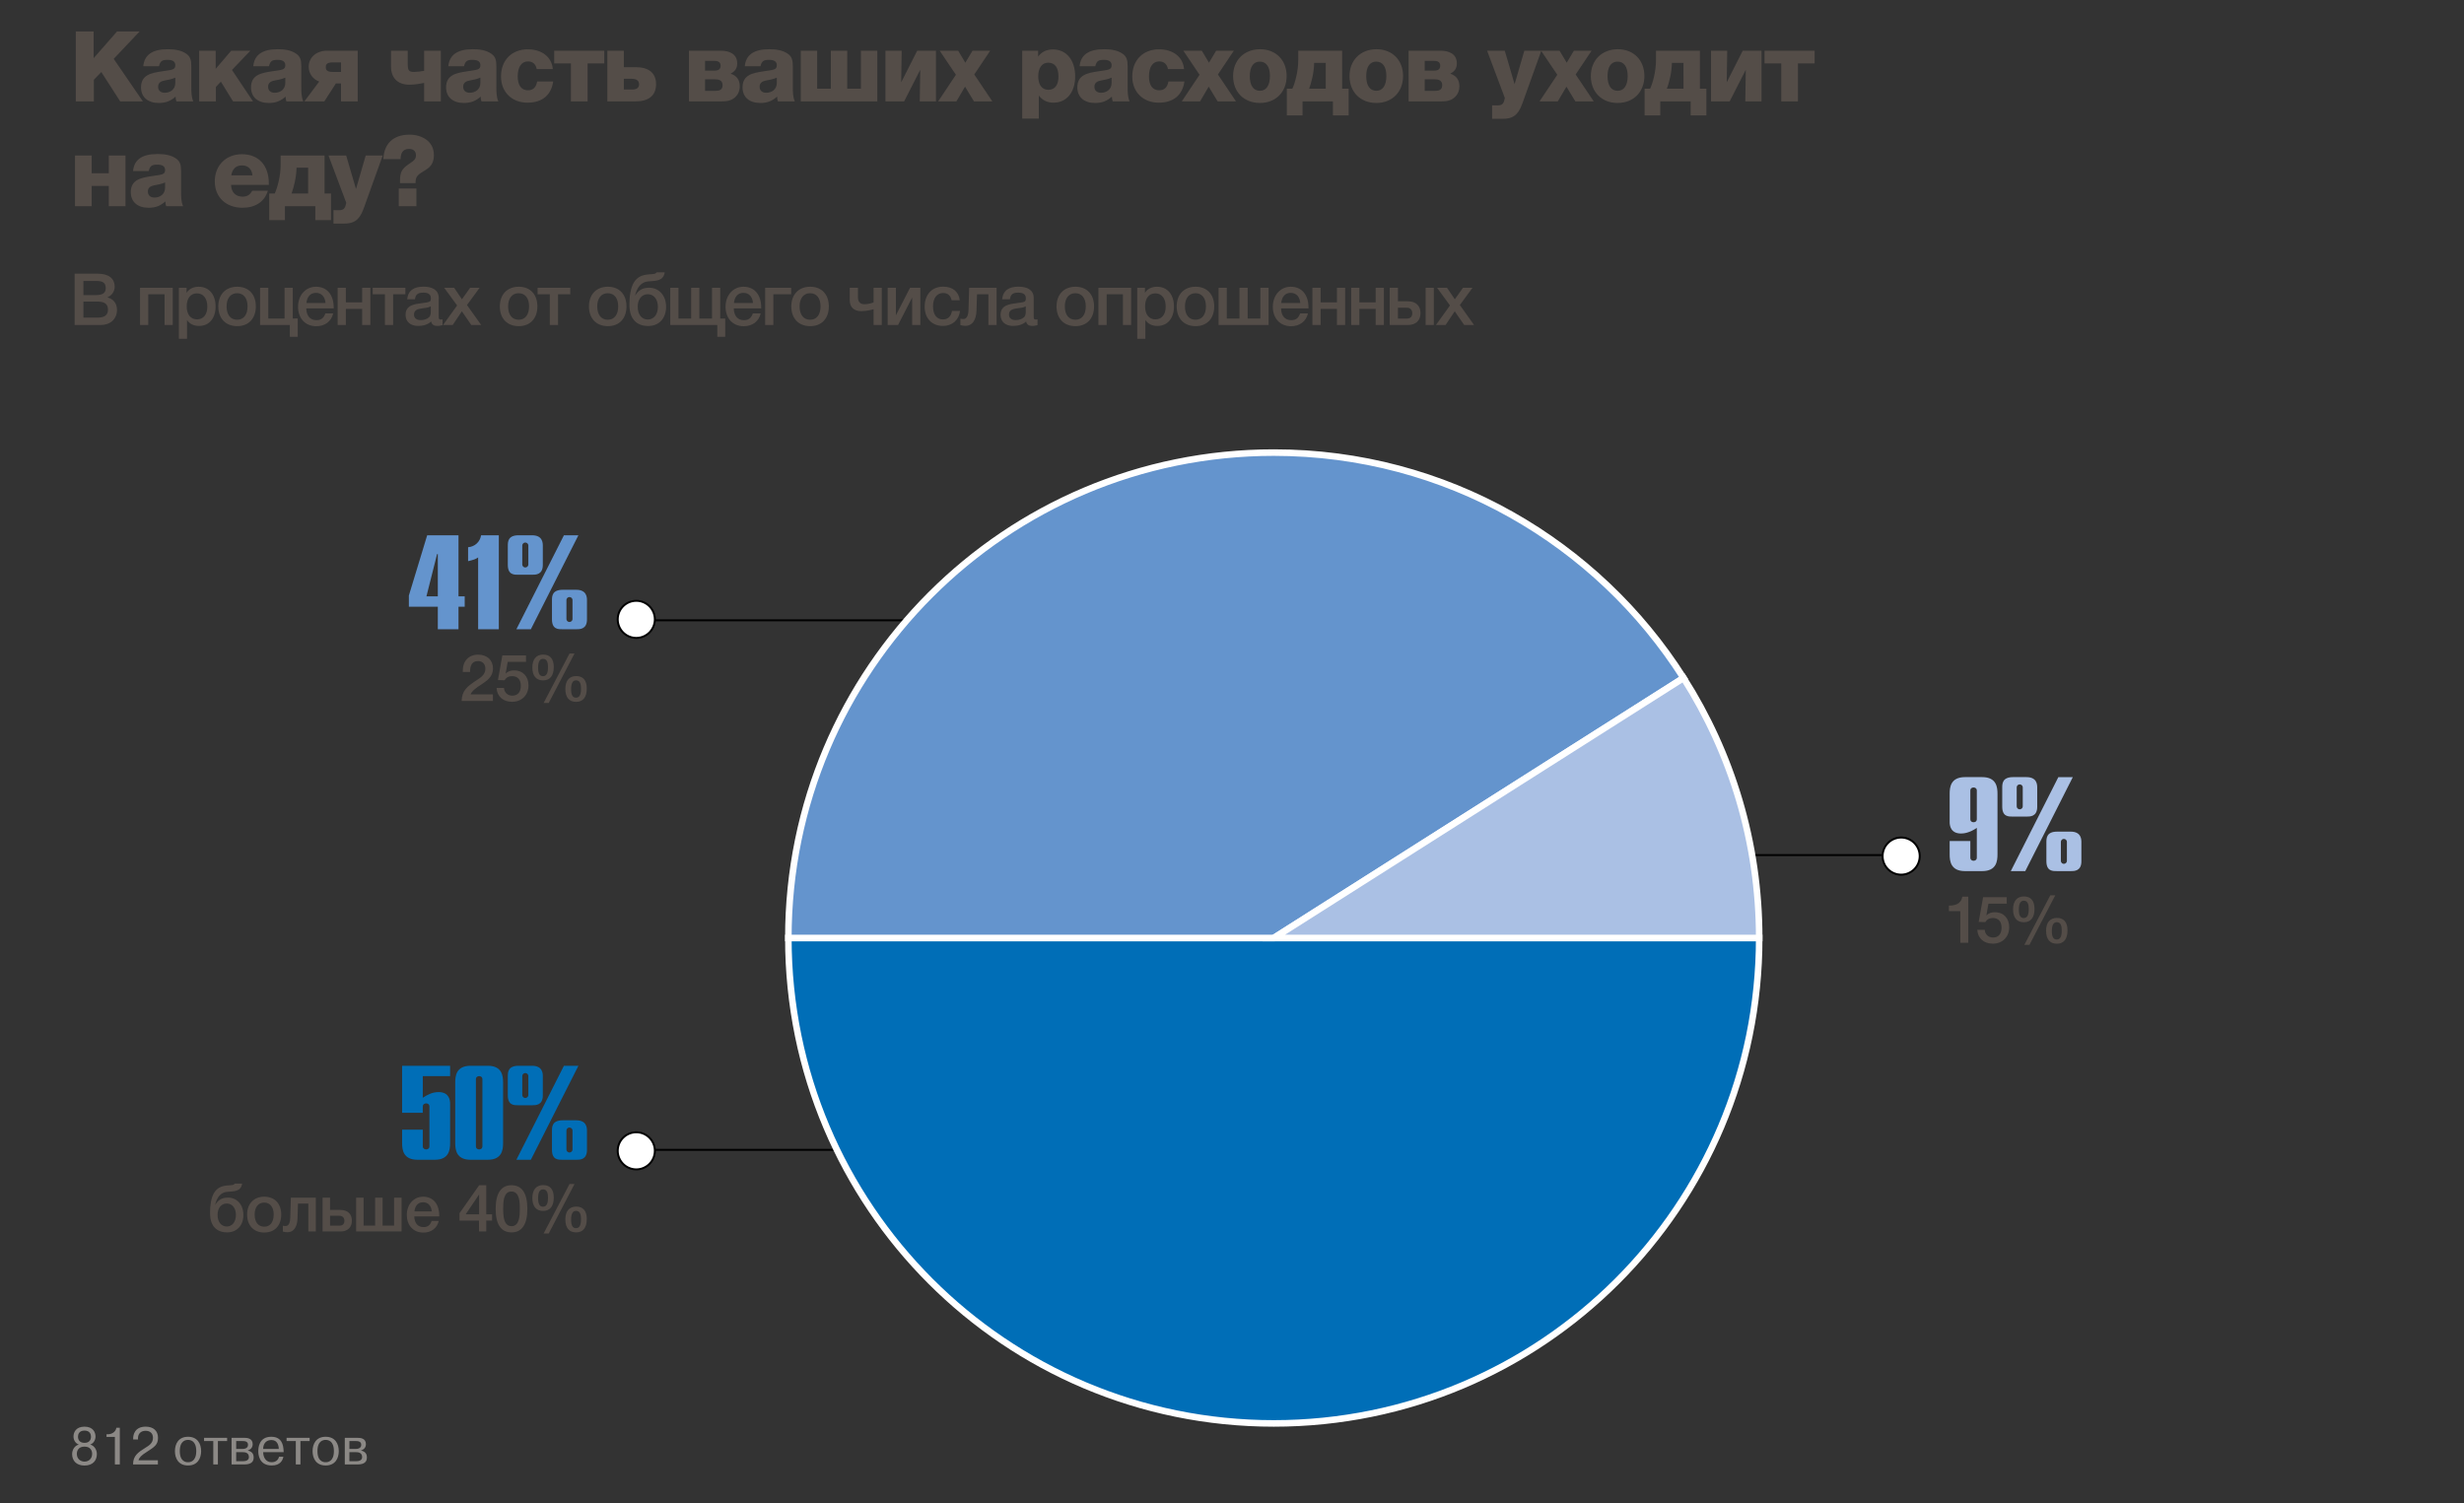
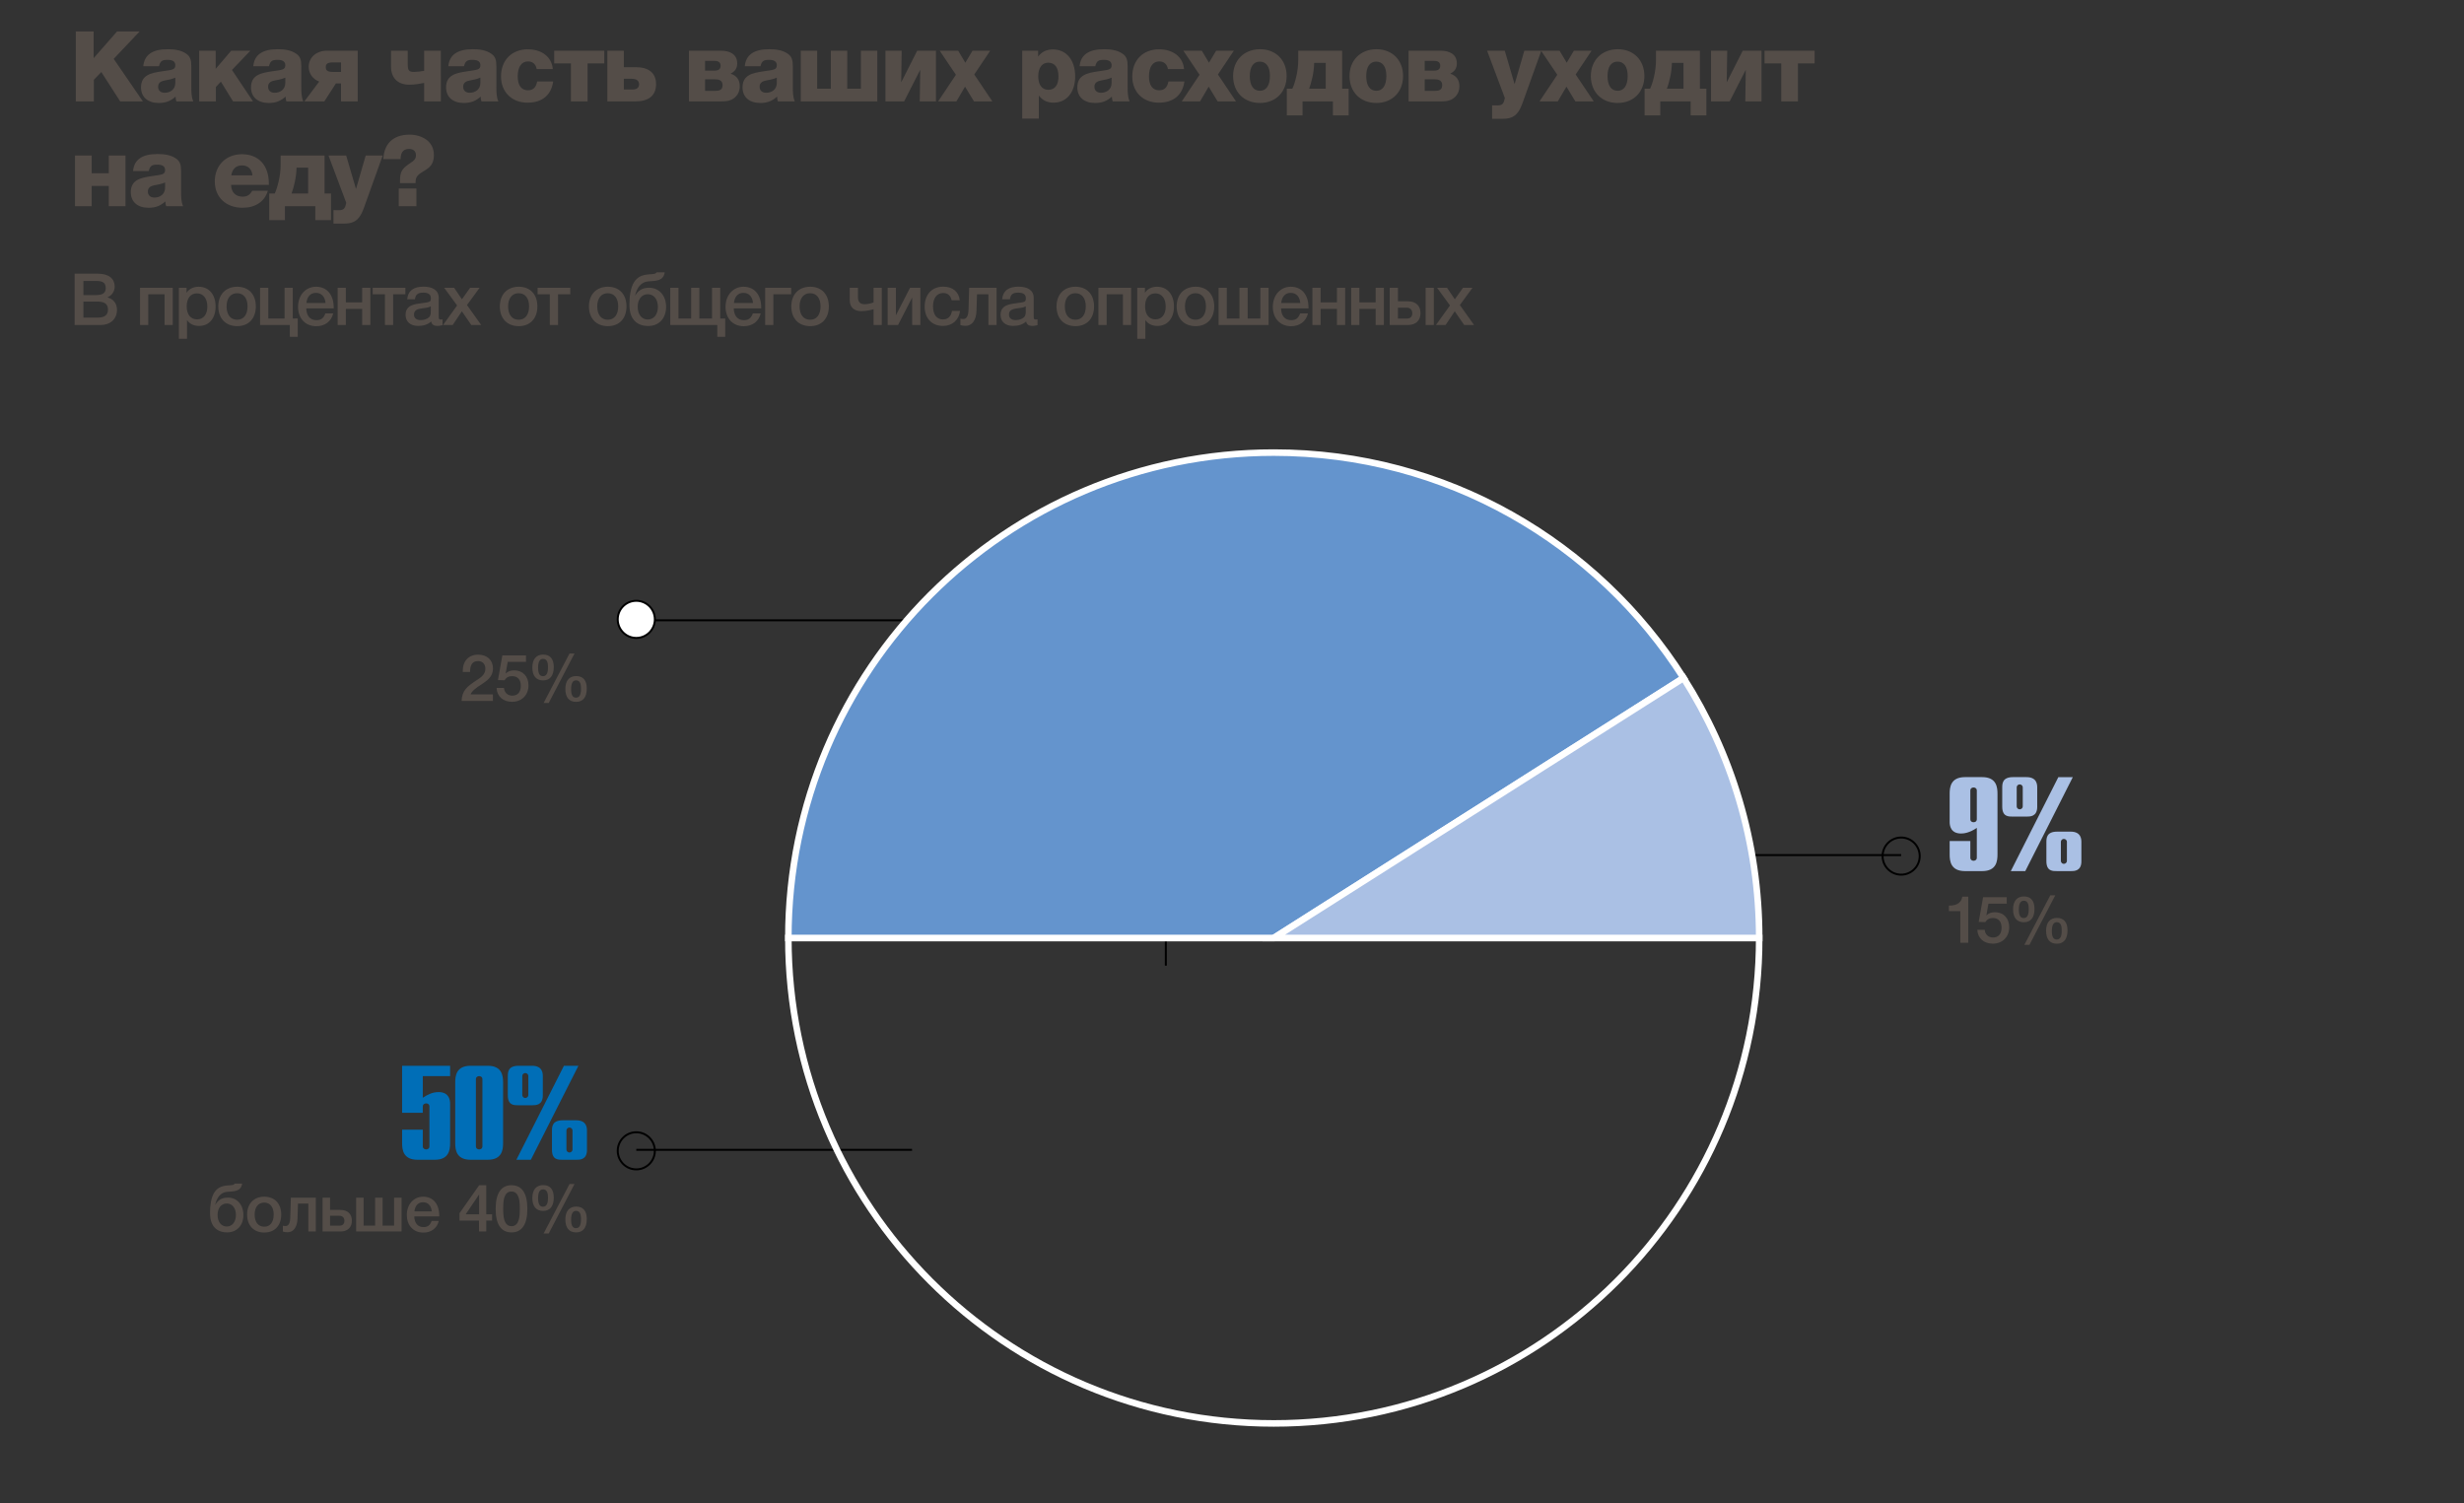
<svg xmlns="http://www.w3.org/2000/svg" version="1.1" id="Layer_1" x="0px" y="0px" width="1280px" height="781px" viewBox="0 0 1280 781" enable-background="new 0 0 1280 781" xml:space="preserve">
  <rect x="0" y="0" width="1280" height="781" fill="#333333" stroke="none" />
  <g>
-     <path fill="#8C8986" d="M40.927,750.447c-2.178,0.57-3.457,2.722-3.457,4.927c0,3.266,2.014,5.961,6.424,5.961   s6.424-2.695,6.424-5.961c0-2.205-1.279-4.356-3.457-4.927c1.742-0.626,2.75-2.368,2.75-4.192c0-1.987-1.116-5.117-5.716-5.117   s-5.716,3.13-5.716,5.117C38.178,748.079,39.185,749.821,40.927,750.447L40.927,750.447z M43.894,749.549   c-2.45,0-3.375-1.497-3.375-3.212c0-0.979,0.408-3.158,3.375-3.158s3.375,2.179,3.375,3.158   C47.269,748.052,46.343,749.549,43.894,749.549L43.894,749.549z M43.894,759.293c-1.851,0-3.974-1.197-3.974-4.055   c0-1.579,0.817-3.73,3.974-3.73c3.158,0,3.974,2.151,3.974,3.73C47.868,758.096,45.745,759.293,43.894,759.293L43.894,759.293z    M55.326,746.446h4.355v14.316h2.559v-19.054h-1.796c-0.272,2.069-2.259,3.403-4.546,3.403h-0.571V746.446L55.326,746.446z    M82.027,758.613H71.956c0.354-1.389,1.416-2.532,4.001-4.165c4.437-2.831,6.125-3.975,6.125-7.54c0-3.647-2.477-5.771-6.37-5.771   c-5.797,0-6.533,4.355-6.533,6.07v0.571h2.504v-0.707c0-2.26,1.524-3.784,3.947-3.784c2.286,0,3.838,1.28,3.838,3.647   c0,2.912-2.313,4.138-3.893,5.145c-3.702,2.341-6.478,4.083-6.451,8.683h12.902V758.613L82.027,758.613z M90.873,753.849   c0,3.676,1.769,7.458,6.805,7.458c5.036,0,6.805-3.782,6.805-7.458c0-3.674-1.769-7.458-6.805-7.458   C92.642,746.391,90.873,750.175,90.873,753.849L90.873,753.849z M93.404,753.822c0-5.525,3.212-5.798,4.273-5.798   s4.273,0.272,4.273,5.798s-3.212,5.798-4.273,5.798S93.404,759.348,93.404,753.822L93.404,753.822z M110.798,748.623v12.14h2.395   v-12.14h4.791v-1.688h-11.977v1.688H110.798L110.798,748.623z M120.297,746.936v13.827h6.505c2.26,0,4.982-0.435,4.982-3.593   c0-1.306-0.354-2.994-3.022-3.62v-0.082c0.463-0.136,2.504-0.789,2.504-3.239c0-3.156-3.021-3.293-4.382-3.293H120.297   L120.297,746.936z M122.692,748.623h3.43c0.953,0,2.722,0.109,2.722,1.96c0,0.953-0.599,2.123-2.831,2.123h-3.321V748.623   L122.692,748.623z M122.692,754.394h3.43c1.061,0,3.185,0.163,3.185,2.559c0,2.042-2.287,2.124-3.103,2.124h-3.512V754.394   L122.692,754.394z M144.93,756.762c-0.272,1.497-1.551,2.858-3.838,2.858c-3.212,0-4.355-2.858-4.382-5.227h10.643   c0-0.218-0.027-0.463-0.027-0.681c-0.137-2.994-0.871-7.322-6.397-7.322c-6.397,0-6.75,5.636-6.75,7.514   c0,1.252,0.136,7.402,6.995,7.402c4.301,0,5.662-2.585,6.043-4.545H144.93L144.93,756.762z M136.71,752.706   c-0.027-1.715,0.762-4.627,4.273-4.627c3.131,0,3.784,2.775,3.838,4.627H136.71L136.71,752.706z M153.667,748.623v12.14h2.396   v-12.14h4.79v-1.688h-11.976v1.688H153.667L153.667,748.623z M162.377,753.849c0,3.676,1.77,7.458,6.805,7.458   c5.036,0,6.805-3.782,6.805-7.458c0-3.674-1.769-7.458-6.805-7.458C164.147,746.391,162.377,750.175,162.377,753.849   L162.377,753.849z M164.909,753.822c0-5.525,3.212-5.798,4.273-5.798c1.062,0,4.274,0.272,4.274,5.798s-3.212,5.798-4.274,5.798   C168.121,759.62,164.909,759.348,164.909,753.822L164.909,753.822z M179.117,746.936v13.827h6.506c2.259,0,4.981-0.435,4.981-3.593   c0-1.306-0.354-2.994-3.021-3.62v-0.082c0.462-0.136,2.504-0.789,2.504-3.239c0-3.156-3.022-3.293-4.383-3.293H179.117   L179.117,746.936z M181.513,748.623h3.429c0.953,0,2.722,0.109,2.722,1.96c0,0.953-0.599,2.123-2.831,2.123h-3.32V748.623   L181.513,748.623z M181.513,754.394h3.429c1.062,0,3.185,0.163,3.185,2.559c0,2.042-2.286,2.124-3.103,2.124h-3.511V754.394   L181.513,754.394z" />
    <path fill="#544D48" d="M47.636,90.016v-9.237H38.96v26.335h8.676V96.6h8.88v10.514h8.676V80.778h-8.676v9.237H47.636   L47.636,90.016z M95.095,107.113c-1.021-2.348-1.021-5.002-1.021-7.554V88.995c0-3.471-0.562-5.155-2.552-6.584   c-2.756-1.99-6.38-2.398-9.697-2.398c-8.013,0-12.146,2.909-12.708,8.829h8.166c0.612-2.756,1.735-3.317,4.44-3.317   s4.032,0.919,4.032,2.807c0,2.45-1.684,2.348-6.941,3.164c-5.41,0.817-10.871,1.735-10.871,8.319c0,5.053,3.521,8.116,9.237,8.116   c3.675,0,6.278-1.072,8.728-3.318c0.051,1.276,0.102,1.531,0.408,2.501H95.095L95.095,107.113z M85.755,94.762v2.705   c0,3.419-2.603,5.155-5.512,5.155c-2.144,0-3.419-1.174-3.419-3.113c0-1.735,0.97-2.756,3.215-3.216   C81.979,95.885,83.969,95.63,85.755,94.762L85.755,94.762z M139.648,96.038v-0.766c0-9.391-5.307-15.158-13.984-15.158   c-8.268,0-14.086,5.818-14.086,14.137c0,8.523,6.176,13.678,14.393,13.678c6.634,0,11.483-3.114,13.167-8.83h-8.115   c-1.123,2.042-2.552,3.062-4.95,3.062c-3.675,0-5.921-2.245-6.023-6.124H139.648L139.648,96.038z M131.125,91.087h-10.973   c0.511-3.317,2.45-5.155,5.563-5.155C129.033,85.933,130.87,88.076,131.125,91.087L131.125,91.087z M171.959,114.36v-13.831h-3.368   v-19.75h-22.814v5.001c0,5.512-1.633,11.79-3.062,14.749h-2.858v13.831h8.166v-7.247h15.77v7.247H171.959L171.959,114.36z    M160.068,100.529h-8.625c1.173-3.062,2.551-8.625,2.602-13.422h6.023V100.529L160.068,100.529z M189.985,80.778l-5.053,17.403   l-5.103-17.403h-9.187l9.238,24.6c-0.562,2.398-0.868,3.827-3.828,3.827c-0.919,0-1.837-0.051-2.807-0.051v6.992h5.665   c6.533,0,8.472-3.47,10.361-8.778l9.543-26.59H189.985L189.985,80.778z M208.102,82.667c0-2.654,0.868-5.308,4.339-5.308   c2.296,0,3.623,1.174,3.623,3.267c0,1.786-0.561,2.552-3.572,4.542c-3.726,2.501-4.696,4.236-4.696,8.676v1.276h8.064   c0-3.878,1.225-4.287,5.563-7.043c2.807-1.786,3.981-4.032,3.981-7.604c0-7.094-6.278-10.514-12.657-10.514   c-8.779,0-13.27,4.951-13.627,12.708H208.102L208.102,82.667z M216.319,97.926h-9.186v9.187h9.186V97.926L216.319,97.926z" />
-     <path fill="#544D48" d="M72.542,16.336H60.804L48.657,30.218V16.336h-9.289v36.338h9.391V41.446l3.878-4.032l9.799,15.26h11.79   L59.068,30.575L72.542,16.336L72.542,16.336z M100.408,52.674c-1.021-2.348-1.021-5.001-1.021-7.553V34.556   c0-3.47-0.561-5.154-2.552-6.583c-2.756-1.99-6.379-2.399-9.697-2.399c-8.013,0-12.147,2.909-12.708,8.83h8.166   c0.612-2.756,1.735-3.317,4.44-3.317c2.705,0,4.032,0.918,4.032,2.807c0,2.45-1.684,2.348-6.941,3.164   c-5.41,0.816-10.871,1.735-10.871,8.319c0,5.052,3.521,8.114,9.237,8.114c3.675,0,6.277-1.071,8.728-3.317   c0.051,1.276,0.102,1.531,0.408,2.501H100.408L100.408,52.674z M91.068,40.323v2.705c0,3.419-2.603,5.155-5.512,5.155   c-2.144,0-3.42-1.174-3.42-3.113c0-1.735,0.97-2.756,3.215-3.215C87.292,41.446,89.282,41.19,91.068,40.323L91.068,40.323z    M130.055,26.339h-9.953l-8.063,9.442v-9.442h-8.575v26.335h8.677v-7.502l2.603-2.756l6.328,10.258h10.361l-10.922-16.332   L130.055,26.339L130.055,26.339z M157.547,52.674c-1.02-2.348-1.02-5.001-1.02-7.553V34.556c0-3.47-0.562-5.154-2.552-6.583   c-2.756-1.99-6.38-2.399-9.697-2.399c-8.013,0-12.147,2.909-12.708,8.83h8.166c0.612-2.756,1.735-3.317,4.44-3.317   c2.705,0,4.032,0.918,4.032,2.807c0,2.45-1.685,2.348-6.941,3.164c-5.41,0.816-10.871,1.735-10.871,8.319   c0,5.052,3.521,8.114,9.237,8.114c3.675,0,6.278-1.071,8.728-3.317c0.051,1.276,0.102,1.531,0.408,2.501H157.547L157.547,52.674z    M148.208,40.323v2.705c0,3.419-2.603,5.155-5.512,5.155c-2.144,0-3.42-1.174-3.42-3.113c0-1.735,0.97-2.756,3.215-3.215   C144.431,41.446,146.421,41.19,148.208,40.323L148.208,40.323z M185.831,52.674V26.339h-15.974c-5.461,0-9.493,3.471-9.493,8.319   c0,3.726,2.296,6.532,5.461,7.706l-7.707,10.31h10.361l6.022-9.34h2.654v9.34H185.831L185.831,52.674z M177.155,37.363h-4.338   c-3.113,0-3.573-1.123-3.573-2.5c0-1.276,0.46-2.45,3.573-2.45h4.338V37.363L177.155,37.363z M220.331,52.674h8.676V26.339h-8.676   v10.463c-1.327,0.255-3.828,0.561-5.257,0.561c-2.603,0-3.267-0.714-3.267-4.134v-6.89h-8.676v8.319   c0,5.614,3.267,9.339,9.544,9.339c2.807,0,5.869-0.561,7.656-0.918V52.674L220.331,52.674z M258.883,52.674   c-1.021-2.348-1.021-5.001-1.021-7.553V34.556c0-3.47-0.561-5.154-2.552-6.583c-2.756-1.99-6.379-2.399-9.697-2.399   c-8.012,0-12.146,2.909-12.708,8.83h8.166c0.613-2.756,1.735-3.317,4.44-3.317c2.705,0,4.032,0.918,4.032,2.807   c0,2.45-1.684,2.348-6.941,3.164c-5.41,0.816-10.871,1.735-10.871,8.319c0,5.052,3.522,8.114,9.238,8.114   c3.675,0,6.278-1.071,8.727-3.317c0.051,1.276,0.102,1.531,0.409,2.501H258.883L258.883,52.674z M249.543,40.323v2.705   c0,3.419-2.603,5.155-5.512,5.155c-2.143,0-3.419-1.174-3.419-3.113c0-1.735,0.969-2.756,3.215-3.215   C245.766,41.446,247.757,41.19,249.543,40.323L249.543,40.323z M279.047,42.313c-0.562,3.113-2.144,4.593-4.798,4.593   c-3.419,0-5.307-2.603-5.307-7.247c0-4.899,1.99-7.758,5.358-7.758c2.399,0,4.083,1.48,4.492,3.981h8.37   c-0.511-6.227-5.614-10.258-12.964-10.258c-8.37,0-13.933,5.665-13.933,14.086c0,8.166,5.665,13.627,13.78,13.627   c7.707,0,12.351-4.032,13.321-11.024H279.047L279.047,42.313z M305.248,32.923h8.677v-6.584h-26.029v6.584h8.676v19.751h8.676   V32.923L305.248,32.923z M330.092,52.674c6.737,0,10.718-2.909,10.718-8.931c0-5.92-3.93-8.83-10.412-8.83h-6.328v-8.574h-8.574   v26.335H330.092L330.092,52.674z M328.306,40.936c2.297,0,3.675,0.97,3.675,2.807c0,1.888-1.225,2.756-3.624,2.756h-4.287v-5.563   H328.306L328.306,40.936z M357.906,52.674h16.128c2.807,0,5.409-0.051,7.655-1.99c1.684-1.429,2.603-3.471,2.603-5.92   c0-3.266-1.582-5.461-4.746-6.481c2.194-1.174,3.419-2.705,3.419-5.308c0-4.899-3.93-6.635-8.472-6.635h-16.587V52.674   L357.906,52.674z M366.276,36.699v-5.104h4.491c1.838,0,3.573,0.357,3.573,2.552c0,1.787-1.072,2.552-3.42,2.552H366.276   L366.276,36.699z M366.276,47.213V41.19h5.002c2.143,0,4.083,0.511,4.083,3.063s-1.838,2.96-3.879,2.96H366.276L366.276,47.213z    M412.882,52.674c-1.02-2.348-1.02-5.001-1.02-7.553V34.556c0-3.47-0.562-5.154-2.552-6.583c-2.756-1.99-6.38-2.399-9.697-2.399   c-8.013,0-12.147,2.909-12.708,8.83h8.165c0.613-2.756,1.736-3.317,4.441-3.317c2.705,0,4.032,0.918,4.032,2.807   c0,2.45-1.685,2.348-6.941,3.164c-5.41,0.816-10.871,1.735-10.871,8.319c0,5.052,3.521,8.114,9.237,8.114   c3.675,0,6.278-1.071,8.728-3.317c0.051,1.276,0.102,1.531,0.408,2.501H412.882L412.882,52.674z M403.543,40.323v2.705   c0,3.419-2.603,5.155-5.512,5.155c-2.145,0-3.42-1.174-3.42-3.113c0-1.735,0.97-2.756,3.215-3.215   C399.766,41.446,401.756,41.19,403.543,40.323L403.543,40.323z M415.985,52.674h39.757V26.339h-8.523V46.09h-7.094V26.339h-8.523   V46.09h-7.094V26.339h-8.523V52.674L415.985,52.674z M486.216,52.674V26.339h-9.748l-8.319,16.434l0.255-16.434h-8.421v26.335   h9.697l8.37-16.434l-0.256,16.434H486.216L486.216,52.674z M496.575,38.843l-9.237,13.831h9.493l4.491-7.655l4.644,7.655h9.544   l-9.391-13.984l8.268-12.351h-9.186l-3.726,6.227l-3.726-6.227h-9.595L496.575,38.843L496.575,38.843z M539.292,26.339h-8.268   v35.267h8.625V49.663c1.99,2.5,4.44,3.674,7.656,3.674c6.787,0,11.228-5.41,11.228-13.678c0-8.421-4.593-13.984-11.534-13.984   c-3.316,0-5.869,1.225-7.706,3.726V26.339L539.292,26.339z M544.497,32.565c3.471,0,5.358,2.501,5.358,7.196   c0,4.389-1.888,6.89-5.205,6.89c-3.368,0-5.308-2.552-5.308-7.043C539.343,35.271,541.333,32.565,544.497,32.565L544.497,32.565z    M586.807,52.674c-1.021-2.348-1.021-5.001-1.021-7.553V34.556c0-3.47-0.561-5.154-2.551-6.583   c-2.756-1.99-6.381-2.399-9.697-2.399c-8.014,0-12.146,2.909-12.708,8.83h8.165c0.613-2.756,1.736-3.317,4.441-3.317   s4.03,0.918,4.03,2.807c0,2.45-1.684,2.348-6.94,3.164c-5.409,0.816-10.87,1.735-10.87,8.319c0,5.052,3.521,8.114,9.237,8.114   c3.674,0,6.277-1.071,8.728-3.317c0.051,1.276,0.103,1.531,0.407,2.501H586.807L586.807,52.674z M577.466,40.323v2.705   c0,3.419-2.602,5.155-5.511,5.155c-2.145,0-3.42-1.174-3.42-3.113c0-1.735,0.97-2.756,3.215-3.215   C573.689,41.446,575.68,41.19,577.466,40.323L577.466,40.323z M606.97,42.313c-0.561,3.113-2.143,4.593-4.797,4.593   c-3.42,0-5.308-2.603-5.308-7.247c0-4.899,1.99-7.758,5.359-7.758c2.397,0,4.082,1.48,4.49,3.981h8.37   c-0.51-6.227-5.614-10.258-12.963-10.258c-8.37,0-13.933,5.665-13.933,14.086c0,8.166,5.664,13.627,13.779,13.627   c7.706,0,12.35-4.032,13.32-11.024H606.97L606.97,42.313z M623.143,38.843l-9.237,13.831h9.493l4.49-7.655l4.646,7.655h9.544   l-9.391-13.984l8.268-12.351h-9.188l-3.726,6.227l-3.726-6.227h-9.594L623.143,38.843L623.143,38.843z M654.601,25.573   c-8.318,0-14.034,5.716-14.034,13.933c0,8.319,5.665,13.984,13.933,13.984s13.882-5.716,13.882-14.035   C668.381,31.239,662.767,25.573,654.601,25.573L654.601,25.573z M654.396,32.004c3.421,0,5.309,2.705,5.309,7.452   c0,4.899-1.888,7.707-5.206,7.707c-3.368,0-5.257-2.756-5.257-7.656C649.242,34.76,651.131,32.004,654.396,32.004L654.396,32.004z    M700.59,59.921V46.09h-3.369V26.339h-22.813v5.002c0,5.512-1.633,11.789-3.063,14.75h-2.857v13.831h8.166v-7.247h15.77v7.247   H700.59L700.59,59.921z M688.698,46.09h-8.625c1.174-3.063,2.552-8.625,2.603-13.423h6.022V46.09L688.698,46.09z M715.084,25.573   c-8.319,0-14.035,5.716-14.035,13.933c0,8.319,5.665,13.984,13.934,13.984c8.268,0,13.882-5.716,13.882-14.035   C728.864,31.239,723.25,25.573,715.084,25.573L715.084,25.573z M714.88,32.004c3.419,0,5.308,2.705,5.308,7.452   c0,4.899-1.889,7.707-5.205,7.707c-3.368,0-5.258-2.756-5.258-7.656C709.725,34.76,711.614,32.004,714.88,32.004L714.88,32.004z    M731.742,52.674h16.128c2.807,0,5.409-0.051,7.655-1.99c1.684-1.429,2.603-3.471,2.603-5.92c0-3.266-1.582-5.461-4.746-6.481   c2.194-1.174,3.419-2.705,3.419-5.308c0-4.899-3.93-6.635-8.472-6.635h-16.587V52.674L731.742,52.674z M740.112,36.699v-5.104   h4.491c1.838,0,3.572,0.357,3.572,2.552c0,1.787-1.072,2.552-3.42,2.552H740.112L740.112,36.699z M740.112,47.213V41.19h5.002   c2.143,0,4.083,0.511,4.083,3.063s-1.838,2.96-3.879,2.96H740.112L740.112,47.213z M791.862,26.339l-5.054,17.404l-5.103-17.404   h-9.188l9.238,24.6c-0.562,2.399-0.868,3.828-3.828,3.828c-0.919,0-1.837-0.051-2.807-0.051v6.992h5.665   c6.533,0,8.472-3.471,10.361-8.778l9.543-26.59H791.862L791.862,26.339z M808.984,38.843l-9.237,13.831h9.492l4.492-7.655   l4.644,7.655h9.544l-9.391-13.984l8.268-12.351h-9.187l-3.726,6.227l-3.726-6.227h-9.596L808.984,38.843L808.984,38.843z    M840.443,25.573c-8.319,0-14.036,5.716-14.036,13.933c0,8.319,5.666,13.984,13.933,13.984c8.269,0,13.882-5.716,13.882-14.035   C854.222,31.239,848.608,25.573,840.443,25.573L840.443,25.573z M840.238,32.004c3.42,0,5.308,2.705,5.308,7.452   c0,4.899-1.888,7.707-5.206,7.707c-3.368,0-5.256-2.756-5.256-7.656C835.084,34.76,836.972,32.004,840.238,32.004L840.238,32.004z    M886.431,59.921V46.09h-3.368V26.339h-22.813v5.002c0,5.512-1.633,11.789-3.062,14.75h-2.858v13.831h8.166v-7.247h15.77v7.247   H886.431L886.431,59.921z M874.54,46.09h-8.626c1.174-3.063,2.552-8.625,2.603-13.423h6.023V46.09L874.54,46.09z M915.068,52.674   V26.339h-9.748l-8.319,16.434l0.255-16.434h-8.421v26.335h9.697l8.37-16.434l-0.256,16.434H915.068L915.068,52.674z    M933.991,32.923h8.677v-6.584h-26.029v6.584h8.677v19.751h8.676V32.923L933.991,32.923z" />
+     <path fill="#544D48" d="M72.542,16.336H60.804L48.657,30.218V16.336h-9.289v36.338h9.391V41.446l3.878-4.032l9.799,15.26h11.79   L59.068,30.575L72.542,16.336L72.542,16.336z M100.408,52.674c-1.021-2.348-1.021-5.001-1.021-7.553V34.556   c0-3.47-0.561-5.154-2.552-6.583c-2.756-1.99-6.379-2.399-9.697-2.399c-8.013,0-12.147,2.909-12.708,8.83h8.166   c0.612-2.756,1.735-3.317,4.44-3.317c2.705,0,4.032,0.918,4.032,2.807c0,2.45-1.684,2.348-6.941,3.164   c-5.41,0.816-10.871,1.735-10.871,8.319c0,5.052,3.521,8.114,9.237,8.114c3.675,0,6.277-1.071,8.728-3.317   c0.051,1.276,0.102,1.531,0.408,2.501H100.408L100.408,52.674z M91.068,40.323v2.705c0,3.419-2.603,5.155-5.512,5.155   c-2.144,0-3.42-1.174-3.42-3.113c0-1.735,0.97-2.756,3.215-3.215C87.292,41.446,89.282,41.19,91.068,40.323L91.068,40.323z    M130.055,26.339h-9.953l-8.063,9.442v-9.442h-8.575v26.335h8.677v-7.502l2.603-2.756l6.328,10.258h10.361l-10.922-16.332   L130.055,26.339L130.055,26.339z M157.547,52.674c-1.02-2.348-1.02-5.001-1.02-7.553V34.556c0-3.47-0.562-5.154-2.552-6.583   c-2.756-1.99-6.38-2.399-9.697-2.399c-8.013,0-12.147,2.909-12.708,8.83h8.166c0.612-2.756,1.735-3.317,4.44-3.317   c2.705,0,4.032,0.918,4.032,2.807c0,2.45-1.685,2.348-6.941,3.164c-5.41,0.816-10.871,1.735-10.871,8.319   c0,5.052,3.521,8.114,9.237,8.114c3.675,0,6.278-1.071,8.728-3.317c0.051,1.276,0.102,1.531,0.408,2.501H157.547L157.547,52.674z    M148.208,40.323v2.705c0,3.419-2.603,5.155-5.512,5.155c-2.144,0-3.42-1.174-3.42-3.113c0-1.735,0.97-2.756,3.215-3.215   C144.431,41.446,146.421,41.19,148.208,40.323L148.208,40.323z M185.831,52.674V26.339h-15.974c-5.461,0-9.493,3.471-9.493,8.319   c0,3.726,2.296,6.532,5.461,7.706l-7.707,10.31h10.361l6.022-9.34h2.654v9.34H185.831L185.831,52.674z M177.155,37.363h-4.338   c-3.113,0-3.573-1.123-3.573-2.5c0-1.276,0.46-2.45,3.573-2.45h4.338V37.363L177.155,37.363z M220.331,52.674h8.676V26.339h-8.676   v10.463c-1.327,0.255-3.828,0.561-5.257,0.561c-2.603,0-3.267-0.714-3.267-4.134v-6.89h-8.676v8.319   c0,5.614,3.267,9.339,9.544,9.339c2.807,0,5.869-0.561,7.656-0.918V52.674L220.331,52.674z M258.883,52.674   c-1.021-2.348-1.021-5.001-1.021-7.553V34.556c0-3.47-0.561-5.154-2.552-6.583c-2.756-1.99-6.379-2.399-9.697-2.399   c-8.012,0-12.146,2.909-12.708,8.83h8.166c0.613-2.756,1.735-3.317,4.44-3.317c2.705,0,4.032,0.918,4.032,2.807   c0,2.45-1.684,2.348-6.941,3.164c-5.41,0.816-10.871,1.735-10.871,8.319c0,5.052,3.522,8.114,9.238,8.114   c3.675,0,6.278-1.071,8.727-3.317c0.051,1.276,0.102,1.531,0.409,2.501H258.883L258.883,52.674z M249.543,40.323v2.705   c0,3.419-2.603,5.155-5.512,5.155c-2.143,0-3.419-1.174-3.419-3.113c0-1.735,0.969-2.756,3.215-3.215   C245.766,41.446,247.757,41.19,249.543,40.323L249.543,40.323z M279.047,42.313c-0.562,3.113-2.144,4.593-4.798,4.593   c-3.419,0-5.307-2.603-5.307-7.247c0-4.899,1.99-7.758,5.358-7.758c2.399,0,4.083,1.48,4.492,3.981h8.37   c-0.511-6.227-5.614-10.258-12.964-10.258c-8.37,0-13.933,5.665-13.933,14.086c0,8.166,5.665,13.627,13.78,13.627   c7.707,0,12.351-4.032,13.321-11.024H279.047L279.047,42.313z M305.248,32.923h8.677v-6.584h-26.029v6.584h8.676v19.751h8.676   V32.923L305.248,32.923z M330.092,52.674c6.737,0,10.718-2.909,10.718-8.931c0-5.92-3.93-8.83-10.412-8.83h-6.328v-8.574h-8.574   v26.335H330.092L330.092,52.674z M328.306,40.936c2.297,0,3.675,0.97,3.675,2.807c0,1.888-1.225,2.756-3.624,2.756h-4.287v-5.563   H328.306L328.306,40.936z M357.906,52.674h16.128c2.807,0,5.409-0.051,7.655-1.99c1.684-1.429,2.603-3.471,2.603-5.92   c0-3.266-1.582-5.461-4.746-6.481c2.194-1.174,3.419-2.705,3.419-5.308c0-4.899-3.93-6.635-8.472-6.635h-16.587V52.674   L357.906,52.674z M366.276,36.699v-5.104h4.491c1.838,0,3.573,0.357,3.573,2.552c0,1.787-1.072,2.552-3.42,2.552H366.276   L366.276,36.699z M366.276,47.213V41.19h5.002c2.143,0,4.083,0.511,4.083,3.063s-1.838,2.96-3.879,2.96H366.276L366.276,47.213z    M412.882,52.674c-1.02-2.348-1.02-5.001-1.02-7.553V34.556c0-3.47-0.562-5.154-2.552-6.583c-2.756-1.99-6.38-2.399-9.697-2.399   c-8.013,0-12.147,2.909-12.708,8.83h8.165c0.613-2.756,1.736-3.317,4.441-3.317c2.705,0,4.032,0.918,4.032,2.807   c0,2.45-1.685,2.348-6.941,3.164c-5.41,0.816-10.871,1.735-10.871,8.319c0,5.052,3.521,8.114,9.237,8.114   c3.675,0,6.278-1.071,8.728-3.317c0.051,1.276,0.102,1.531,0.408,2.501H412.882L412.882,52.674z M403.543,40.323v2.705   c0,3.419-2.603,5.155-5.512,5.155c-2.145,0-3.42-1.174-3.42-3.113c0-1.735,0.97-2.756,3.215-3.215   C399.766,41.446,401.756,41.19,403.543,40.323L403.543,40.323z M415.985,52.674h39.757V26.339h-8.523V46.09h-7.094V26.339h-8.523   V46.09h-7.094V26.339h-8.523V52.674L415.985,52.674z M486.216,52.674V26.339h-9.748l-8.319,16.434l0.255-16.434h-8.421v26.335   h9.697l8.37-16.434l-0.256,16.434H486.216L486.216,52.674z M496.575,38.843l-9.237,13.831h9.493l4.491-7.655l4.644,7.655h9.544   l-9.391-13.984l8.268-12.351h-9.186l-3.726,6.227l-3.726-6.227h-9.595L496.575,38.843z M539.292,26.339h-8.268   v35.267h8.625V49.663c1.99,2.5,4.44,3.674,7.656,3.674c6.787,0,11.228-5.41,11.228-13.678c0-8.421-4.593-13.984-11.534-13.984   c-3.316,0-5.869,1.225-7.706,3.726V26.339L539.292,26.339z M544.497,32.565c3.471,0,5.358,2.501,5.358,7.196   c0,4.389-1.888,6.89-5.205,6.89c-3.368,0-5.308-2.552-5.308-7.043C539.343,35.271,541.333,32.565,544.497,32.565L544.497,32.565z    M586.807,52.674c-1.021-2.348-1.021-5.001-1.021-7.553V34.556c0-3.47-0.561-5.154-2.551-6.583   c-2.756-1.99-6.381-2.399-9.697-2.399c-8.014,0-12.146,2.909-12.708,8.83h8.165c0.613-2.756,1.736-3.317,4.441-3.317   s4.03,0.918,4.03,2.807c0,2.45-1.684,2.348-6.94,3.164c-5.409,0.816-10.87,1.735-10.87,8.319c0,5.052,3.521,8.114,9.237,8.114   c3.674,0,6.277-1.071,8.728-3.317c0.051,1.276,0.103,1.531,0.407,2.501H586.807L586.807,52.674z M577.466,40.323v2.705   c0,3.419-2.602,5.155-5.511,5.155c-2.145,0-3.42-1.174-3.42-3.113c0-1.735,0.97-2.756,3.215-3.215   C573.689,41.446,575.68,41.19,577.466,40.323L577.466,40.323z M606.97,42.313c-0.561,3.113-2.143,4.593-4.797,4.593   c-3.42,0-5.308-2.603-5.308-7.247c0-4.899,1.99-7.758,5.359-7.758c2.397,0,4.082,1.48,4.49,3.981h8.37   c-0.51-6.227-5.614-10.258-12.963-10.258c-8.37,0-13.933,5.665-13.933,14.086c0,8.166,5.664,13.627,13.779,13.627   c7.706,0,12.35-4.032,13.32-11.024H606.97L606.97,42.313z M623.143,38.843l-9.237,13.831h9.493l4.49-7.655l4.646,7.655h9.544   l-9.391-13.984l8.268-12.351h-9.188l-3.726,6.227l-3.726-6.227h-9.594L623.143,38.843L623.143,38.843z M654.601,25.573   c-8.318,0-14.034,5.716-14.034,13.933c0,8.319,5.665,13.984,13.933,13.984s13.882-5.716,13.882-14.035   C668.381,31.239,662.767,25.573,654.601,25.573L654.601,25.573z M654.396,32.004c3.421,0,5.309,2.705,5.309,7.452   c0,4.899-1.888,7.707-5.206,7.707c-3.368,0-5.257-2.756-5.257-7.656C649.242,34.76,651.131,32.004,654.396,32.004L654.396,32.004z    M700.59,59.921V46.09h-3.369V26.339h-22.813v5.002c0,5.512-1.633,11.789-3.063,14.75h-2.857v13.831h8.166v-7.247h15.77v7.247   H700.59L700.59,59.921z M688.698,46.09h-8.625c1.174-3.063,2.552-8.625,2.603-13.423h6.022V46.09L688.698,46.09z M715.084,25.573   c-8.319,0-14.035,5.716-14.035,13.933c0,8.319,5.665,13.984,13.934,13.984c8.268,0,13.882-5.716,13.882-14.035   C728.864,31.239,723.25,25.573,715.084,25.573L715.084,25.573z M714.88,32.004c3.419,0,5.308,2.705,5.308,7.452   c0,4.899-1.889,7.707-5.205,7.707c-3.368,0-5.258-2.756-5.258-7.656C709.725,34.76,711.614,32.004,714.88,32.004L714.88,32.004z    M731.742,52.674h16.128c2.807,0,5.409-0.051,7.655-1.99c1.684-1.429,2.603-3.471,2.603-5.92c0-3.266-1.582-5.461-4.746-6.481   c2.194-1.174,3.419-2.705,3.419-5.308c0-4.899-3.93-6.635-8.472-6.635h-16.587V52.674L731.742,52.674z M740.112,36.699v-5.104   h4.491c1.838,0,3.572,0.357,3.572,2.552c0,1.787-1.072,2.552-3.42,2.552H740.112L740.112,36.699z M740.112,47.213V41.19h5.002   c2.143,0,4.083,0.511,4.083,3.063s-1.838,2.96-3.879,2.96H740.112L740.112,47.213z M791.862,26.339l-5.054,17.404l-5.103-17.404   h-9.188l9.238,24.6c-0.562,2.399-0.868,3.828-3.828,3.828c-0.919,0-1.837-0.051-2.807-0.051v6.992h5.665   c6.533,0,8.472-3.471,10.361-8.778l9.543-26.59H791.862L791.862,26.339z M808.984,38.843l-9.237,13.831h9.492l4.492-7.655   l4.644,7.655h9.544l-9.391-13.984l8.268-12.351h-9.187l-3.726,6.227l-3.726-6.227h-9.596L808.984,38.843L808.984,38.843z    M840.443,25.573c-8.319,0-14.036,5.716-14.036,13.933c0,8.319,5.666,13.984,13.933,13.984c8.269,0,13.882-5.716,13.882-14.035   C854.222,31.239,848.608,25.573,840.443,25.573L840.443,25.573z M840.238,32.004c3.42,0,5.308,2.705,5.308,7.452   c0,4.899-1.888,7.707-5.206,7.707c-3.368,0-5.256-2.756-5.256-7.656C835.084,34.76,836.972,32.004,840.238,32.004L840.238,32.004z    M886.431,59.921V46.09h-3.368V26.339h-22.813v5.002c0,5.512-1.633,11.789-3.062,14.75h-2.858v13.831h8.166v-7.247h15.77v7.247   H886.431L886.431,59.921z M874.54,46.09h-8.626c1.174-3.063,2.552-8.625,2.603-13.423h6.023V46.09L874.54,46.09z M915.068,52.674   V26.339h-9.748l-8.319,16.434l0.255-16.434h-8.421v26.335h9.697l8.37-16.434l-0.256,16.434H915.068L915.068,52.674z    M933.991,32.923h8.677v-6.584h-26.029v6.584h8.677v19.751h8.676V32.923L933.991,32.923z" />
    <path fill="#544D48" d="M38.77,142.183v26.648h13.586c4.978,0,8.421-3.144,8.421-7.86c0-3.443-1.983-5.726-5.015-6.475   c2.246-0.898,3.818-3.031,3.818-5.614c0-3.967-2.882-6.699-8.646-6.699H38.77L38.77,142.183z M43.336,145.963h6.512   c2.658,0,5.09,0.337,5.09,3.668c0,2.695-1.759,3.668-5.24,3.668h-6.362V145.963L43.336,145.963z M43.336,156.667h6.924   c3.031,0,5.838,0.524,5.838,4.192c0,3.406-2.62,4.154-5.764,4.154h-6.999V156.667L43.336,156.667z M77.02,168.831v-15.944h8.458   v15.944h4.267v-19.312H72.753v19.312H77.02L77.02,168.831z M96.919,149.519h-4.004v26.46h4.229v-9.693   c1.535,2.133,3.667,3.031,6.288,3.031c5.203,0,8.571-3.967,8.571-10.067c0-6.251-3.443-10.293-8.795-10.293   c-2.508,0-4.94,0.973-6.288,3.144V149.519L96.919,149.519z M102.346,152.401c3.294,0,5.352,2.657,5.352,6.849   c0,4.117-2.021,6.662-5.277,6.662c-3.406,0-5.427-2.545-5.427-6.737C96.994,154.946,98.978,152.401,102.346,152.401   L102.346,152.401z M123.249,148.957c-5.989,0-9.844,4.005-9.844,10.218c0,6.287,3.818,10.255,9.844,10.255   c5.913,0,9.656-3.968,9.656-10.255C132.905,152.924,129.162,148.957,123.249,148.957L123.249,148.957z M123.174,152.326   c3.368,0,5.427,2.582,5.427,6.811c0,4.342-2.021,6.962-5.39,6.962c-3.443,0-5.502-2.583-5.502-6.924   C117.709,154.946,119.805,152.326,123.174,152.326L123.174,152.326z M152.1,165.462v-15.943h-4.266v15.943h-8.459v-15.943h-4.266   v19.312h15.457v6.138h4.117v-9.507H152.1L152.1,165.462z M173.097,162.805h-4.08c-0.861,2.47-2.245,3.518-4.603,3.518   c-3.294,0-5.203-2.208-5.315-6.1h14.26v-0.449c0-6.662-3.518-10.817-9.17-10.817c-5.427,0-9.357,4.379-9.357,10.442   c0,5.764,3.556,10.068,9.507,10.068C168.68,169.467,172.124,167.034,173.097,162.805L173.097,162.805z M169.092,157.378h-9.918   c0.412-3.406,2.171-5.239,4.978-5.239S168.83,154.122,169.092,157.378L169.092,157.378z M179.669,168.831v-8.384h8.458v8.384h4.267   v-19.312h-4.267v7.56h-8.458v-7.56h-4.267v19.312H179.669L179.669,168.831z M210.591,152.887v-3.368h-16.992v3.368h6.362v15.944   h4.267v-15.944H210.591L210.591,152.887z M211.511,155.47h4.042c0.337-2.508,1.534-3.444,4.304-3.444   c2.695,0,3.967,0.936,3.967,2.92c0,0.711-0.075,1.16-0.262,1.384c-0.411,0.562-1.272,0.749-4.229,1.123   c-3.855,0.487-8.646,0.973-8.646,6.101c0,3.555,2.508,5.763,6.513,5.763c2.545,0,5.015-0.636,6.774-2.32   c0.299,1.684,1.497,2.32,3.144,2.32c0.823,0,1.422-0.074,2.769-0.411v-2.994c-0.524,0.074-0.673,0.074-0.973,0.074   c-0.786,0-1.01-0.299-1.01-1.422v-9.806c0-4.154-3.369-5.838-7.935-5.838C215.254,148.92,211.997,150.716,211.511,155.47   L211.511,155.47z M223.787,159.137v2.283c0,1.161,0.037,2.433-0.861,3.331c-0.973,0.973-2.62,1.535-4.379,1.535   c-2.208,0-3.481-1.048-3.481-2.882c0-2.545,2.246-2.919,4.23-3.219C220.83,159.961,222.402,159.923,223.787,159.137   L223.787,159.137z M237.459,158.688l-7.298,10.143h5.015l4.753-7.111l4.903,7.111h5.127l-7.373-10.367l6.55-8.945h-4.94   l-4.23,5.951l-4.042-5.951h-5.165L237.459,158.688L237.459,158.688z M269.496,148.957c-5.989,0-9.844,4.005-9.844,10.218   c0,6.287,3.818,10.255,9.844,10.255c5.913,0,9.656-3.968,9.656-10.255C279.152,152.924,275.409,148.957,269.496,148.957   L269.496,148.957z M269.421,152.326c3.368,0,5.427,2.582,5.427,6.811c0,4.342-2.021,6.962-5.39,6.962   c-3.443,0-5.501-2.583-5.501-6.924C263.957,154.946,266.052,152.326,269.421,152.326L269.421,152.326z M296.255,152.887v-3.368   h-16.991v3.368h6.362v15.944h4.267v-15.944H296.255L296.255,152.887z M315.792,148.957c-5.989,0-9.843,4.005-9.843,10.218   c0,6.287,3.817,10.255,9.843,10.255c5.913,0,9.656-3.968,9.656-10.255C325.448,152.924,321.705,148.957,315.792,148.957   L315.792,148.957z M315.717,152.326c3.368,0,5.427,2.582,5.427,6.811c0,4.342-2.021,6.962-5.39,6.962   c-3.443,0-5.501-2.583-5.501-6.924C310.253,154.946,312.349,152.326,315.717,152.326L315.717,152.326z M346.025,159.399   c0-6.063-3.855-9.918-8.758-9.918c-3.743,0-5.689,1.46-7.224,3.967h-0.112c0.936-3.967,3.032-6.961,6.774-7.26   c4.267-0.337,7.86-0.15,8.609-4.716h-4.267c-0.449,0.936-1.535,0.861-3.892,1.048c-3.668,0.262-6.026,1.385-7.748,4.042   c-1.871,2.882-2.433,7.635-2.433,11.34c0,2.433,0.262,4.454,0.974,6.101c1.497,3.593,4.64,5.352,8.757,5.352   C342.319,169.355,346.025,165.425,346.025,159.399L346.025,159.399z M341.758,159.399c0,4.005-2.133,6.587-5.24,6.587   c-3.106,0-5.239-2.582-5.239-6.587c0-4.004,2.133-6.549,5.239-6.549C339.625,152.85,341.758,155.432,341.758,159.399   L341.758,159.399z M348.184,168.831h24.439v6.138h4.117v-9.507h-2.582v-15.943h-4.267v15.943h-6.587v-15.943h-4.266v15.943h-6.588   v-15.943h-4.266V168.831L348.184,168.831z M395.173,162.805h-4.08c-0.861,2.47-2.245,3.518-4.603,3.518   c-3.294,0-5.203-2.208-5.315-6.1h14.26v-0.449c0-6.662-3.518-10.817-9.17-10.817c-5.427,0-9.357,4.379-9.357,10.442   c0,5.764,3.556,10.068,9.507,10.068C390.756,169.467,394.2,167.034,395.173,162.805L395.173,162.805z M391.168,157.378h-9.918   c0.412-3.406,2.171-5.239,4.978-5.239S390.906,154.122,391.168,157.378L391.168,157.378z M410.989,152.887v-3.368h-13.511v19.312   h4.267v-15.944H410.989L410.989,152.887z M420.907,148.957c-5.988,0-9.843,4.005-9.843,10.218c0,6.287,3.817,10.255,9.843,10.255   c5.914,0,9.656-3.968,9.656-10.255C430.563,152.924,426.821,148.957,420.907,148.957L420.907,148.957z M420.832,152.326   c3.369,0,5.427,2.582,5.427,6.811c0,4.342-2.021,6.962-5.389,6.962c-3.444,0-5.502-2.583-5.502-6.924   C415.368,154.946,417.464,152.326,420.832,152.326L420.832,152.326z M453.805,160.634v8.197h4.266v-19.312h-4.266v7.597   c-0.973,0.412-3.144,0.936-4.604,0.936c-2.358,0-3.518-1.198-3.518-3.668v-4.865h-4.267v6.362c0,3.743,2.246,5.764,6.101,5.764   C449.838,161.645,452.607,161.009,453.805,160.634L453.805,160.634z M466.522,168.831l7.223-14.073h0.113v14.073h4.266v-19.312   h-5.389l-7.224,14.072h-0.112v-14.072h-4.267v19.312H466.522L466.522,168.831z M498.724,161.533h-4.192   c-0.449,2.844-2.134,4.416-4.679,4.416c-3.256,0-5.164-2.545-5.164-6.813c0-4.304,2.021-6.924,5.314-6.924   c2.321,0,3.855,1.348,4.342,3.78h4.229c-0.487-4.453-3.668-7.073-8.608-7.073c-5.876,0-9.619,4.079-9.619,10.442   c0,5.838,3.63,9.955,9.506,9.955C494.682,169.317,498.125,166.286,498.724,161.533L498.724,161.533z M517.718,168.831v-19.312   h-14.26l-0.337,11.415c-0.112,3.892-1.422,4.79-2.694,4.79c-0.412,0-1.236-0.037-1.535-0.187v3.331   c0.561,0.225,1.684,0.412,2.62,0.412c3.481,0,5.614-2.882,5.764-7.934l0.262-8.459h5.913v15.944H517.718L517.718,168.831z    M520.592,155.47h4.042c0.337-2.508,1.534-3.444,4.304-3.444c2.695,0,3.967,0.936,3.967,2.92c0,0.711-0.075,1.16-0.262,1.384   c-0.412,0.562-1.272,0.749-4.229,1.123c-3.855,0.487-8.646,0.973-8.646,6.101c0,3.555,2.508,5.763,6.513,5.763   c2.545,0,5.015-0.636,6.774-2.32c0.299,1.684,1.497,2.32,3.144,2.32c0.823,0,1.422-0.074,2.769-0.411v-2.994   c-0.524,0.074-0.673,0.074-0.973,0.074c-0.786,0-1.01-0.299-1.01-1.422v-9.806c0-4.154-3.369-5.838-7.935-5.838   C524.334,148.92,521.078,150.716,520.592,155.47L520.592,155.47z M532.868,159.137v2.283c0,1.161,0.037,2.433-0.861,3.331   c-0.973,0.973-2.62,1.535-4.379,1.535c-2.208,0-3.481-1.048-3.481-2.882c0-2.545,2.246-2.919,4.23-3.219   C529.911,159.961,531.483,159.923,532.868,159.137L532.868,159.137z M558.691,148.957c-5.987,0-9.842,4.005-9.842,10.218   c0,6.287,3.817,10.255,9.842,10.255c5.914,0,9.656-3.968,9.656-10.255C568.348,152.924,564.605,148.957,558.691,148.957   L558.691,148.957z M558.617,152.326c3.369,0,5.427,2.582,5.427,6.811c0,4.342-2.021,6.962-5.389,6.962   c-3.444,0-5.503-2.583-5.503-6.924C553.152,154.946,555.249,152.326,558.617,152.326L558.617,152.326z M574.879,168.831v-15.944   h8.458v15.944h4.267v-19.312h-16.992v19.312H574.879L574.879,168.831z M594.777,149.519h-4.004v26.46h4.229v-9.693   c1.534,2.133,3.668,3.031,6.288,3.031c5.202,0,8.57-3.967,8.57-10.067c0-6.251-3.443-10.293-8.795-10.293   c-2.508,0-4.94,0.973-6.289,3.144V149.519L594.777,149.519z M600.205,152.401c3.294,0,5.352,2.657,5.352,6.849   c0,4.117-2.021,6.662-5.276,6.662c-3.406,0-5.427-2.545-5.427-6.737C594.854,154.946,596.837,152.401,600.205,152.401   L600.205,152.401z M621.107,148.957c-5.987,0-9.842,4.005-9.842,10.218c0,6.287,3.816,10.255,9.842,10.255   c5.914,0,9.656-3.968,9.656-10.255C630.764,152.924,627.021,148.957,621.107,148.957L621.107,148.957z M621.033,152.326   c3.367,0,5.427,2.582,5.427,6.811c0,4.342-2.021,6.962-5.39,6.962c-3.443,0-5.502-2.583-5.502-6.924   C615.568,154.946,617.665,152.326,621.033,152.326L621.033,152.326z M633.027,168.831h25.975v-19.312h-4.267v15.943h-6.587v-15.943   h-4.267v15.943h-6.588v-15.943h-4.267V168.831L633.027,168.831z M679.474,162.805h-4.079c-0.86,2.47-2.245,3.518-4.604,3.518   c-3.293,0-5.202-2.208-5.314-6.1h14.26v-0.449c0-6.662-3.519-10.817-9.169-10.817c-5.428,0-9.357,4.379-9.357,10.442   c0,5.764,3.556,10.068,9.506,10.068C675.058,169.467,678.501,167.034,679.474,162.805L679.474,162.805z M675.47,157.378h-9.918   c0.411-3.406,2.17-5.239,4.978-5.239C673.336,152.139,675.208,154.122,675.47,157.378L675.47,157.378z M686.046,168.831v-8.384   h8.459v8.384h4.267v-19.312h-4.267v7.56h-8.459v-7.56h-4.266v19.312H686.046L686.046,168.831z M706.17,168.831v-8.384h8.459v8.384   h4.268v-19.312h-4.268v7.56h-8.459v-7.56h-4.266v19.312H706.17L706.17,168.831z M740.577,149.519v19.312h4.266v-19.312H740.577   L740.577,149.519z M737.919,162.655c0-3.78-2.358-6.138-6.587-6.138h-5.127v-6.998h-4.268v19.312h9.433   C735.561,168.831,737.919,166.473,737.919,162.655L737.919,162.655z M733.653,162.73c0,1.572-0.824,2.77-2.771,2.77h-4.678v-5.652   h4.603C732.642,159.848,733.653,161.046,733.653,162.73L733.653,162.73z M753.241,158.688l-7.298,10.143h5.015l4.753-7.111   l4.903,7.111h5.128l-7.373-10.367l6.549-8.945h-4.939l-4.229,5.951l-4.042-5.951h-5.165L753.241,158.688L753.241,158.688z" />
    <path fill="none" stroke="#000000" stroke-width="1.021" d="M331.503,322.264h233.294c22.549,0,40.829,18.28,40.829,40.829   v138.563" />
    <path fill="#FFFFFF" d="M330.54,331.398c5.327,0,9.645-4.318,9.645-9.645c0-5.326-4.318-9.644-9.645-9.644   s-9.645,4.318-9.645,9.644C320.895,327.08,325.213,331.398,330.54,331.398L330.54,331.398z" />
    <path fill="none" stroke="#000000" stroke-width="1.021" d="M330.54,331.398c5.327,0,9.645-4.318,9.645-9.645   c0-5.326-4.318-9.644-9.645-9.644s-9.645,4.318-9.645,9.644C320.895,327.08,325.213,331.398,330.54,331.398L330.54,331.398z    M330.54,597.336h143.251" />
-     <path fill="#FFFFFF" d="M330.54,607.491c5.327,0,9.645-4.318,9.645-9.645c0-5.327-4.318-9.645-9.645-9.645   s-9.645,4.317-9.645,9.645C320.895,603.173,325.213,607.491,330.54,607.491L330.54,607.491z" />
    <path fill="none" stroke="#000000" stroke-width="1.021" d="M330.54,607.491c5.327,0,9.645-4.318,9.645-9.645   c0-5.327-4.318-9.645-9.645-9.645s-9.645,4.317-9.645,9.645C320.895,603.173,325.213,607.491,330.54,607.491L330.54,607.491z    M987.611,444.226H811.274" />
-     <path fill="#FFFFFF" d="M987.612,454.381c-5.327,0-9.646-4.318-9.646-9.644c0-5.327,4.318-9.646,9.646-9.646   c5.326,0,9.644,4.318,9.644,9.646C997.256,450.063,992.938,454.381,987.612,454.381L987.612,454.381z" />
    <path fill="none" stroke="#000000" stroke-width="1.021" d="M987.612,454.381c-5.327,0-9.646-4.318-9.646-9.644   c0-5.327,4.318-9.646,9.646-9.646c5.326,0,9.644,4.318,9.644,9.646C997.256,450.063,992.938,454.381,987.612,454.381   L987.612,454.381z" />
    <path fill="#006EB7" d="M208.886,553.666v24.413h10.741V574.8c0-1.255,1.151-1.604,1.765-1.604c0.614,0,1.688,0.349,1.688,1.604   v20.716c0,1.256-1.074,1.604-1.688,1.604c-0.614,0-1.765-0.349-1.765-1.604v-8.648h-10.741v6.904c0,3.419,0.46,8.72,8.056,8.72h8.9   c7.519,0,7.979-5.301,7.979-8.72v-20.506c0-1.813-0.537-5.929-5.984-5.929c-3.069,0-5.525,1.187-8.21,2.93v-11.229h14.194v-5.371   H208.886L208.886,553.666z M236.483,593.771c0,3.419,0.461,8.72,7.98,8.72h8.9c7.519,0,7.979-5.301,7.979-8.72v-31.387   c0-3.418-0.46-8.719-7.979-8.719h-8.9c-7.519,0-7.98,5.301-7.98,8.719V593.771L236.483,593.771z M250.601,595.516   c0,1.256-1.074,1.604-1.688,1.604c-0.614,0-1.688-0.349-1.688-1.604v-34.875c0-1.255,1.074-1.604,1.688-1.604   c0.614,0,1.688,0.349,1.688,1.604V595.516L250.601,595.516z M268.247,602.491h7.519l24.705-48.825h-7.519L268.247,602.491   L268.247,602.491z M276.38,574.173c1.841,0,5.601,0.069,5.601-5.092v-9.905c0-1.534-0.077-5.51-5.601-5.51h-6.982   c-5.525,0-5.601,3.348-5.601,5.51v9.835c0,5.301,3.299,5.162,5.601,5.162H276.38L276.38,574.173z M271.316,558.896   c0-0.696,0.69-1.464,1.534-1.464c0.998,0,1.612,0.837,1.612,1.464v10.045c0,0.768-0.768,1.465-1.612,1.465   c-0.844,0-1.534-0.768-1.534-1.465V558.896L271.316,558.896z M299.32,602.491c1.842,0,5.601,0.069,5.601-5.092v-9.904   c0-1.535-0.076-5.51-5.601-5.51h-6.982c-5.524,0-5.6,3.348-5.6,5.51v9.835c0,5.301,3.299,5.161,5.6,5.161H299.32L299.32,602.491z    M294.257,587.216c0-0.698,0.69-1.465,1.534-1.465c0.997,0,1.611,0.837,1.611,1.465v10.044c0,0.768-0.767,1.465-1.611,1.465   c-0.844,0-1.534-0.768-1.534-1.465V587.216L294.257,587.216z" />
    <path fill="#544D48" d="M126.435,631.167c0-5.512-3.505-9.016-7.962-9.016c-3.403,0-5.172,1.325-6.567,3.605h-0.102   c0.851-3.605,2.756-6.328,6.158-6.601c3.879-0.307,7.146-0.137,7.826-4.287h-3.879c-0.408,0.851-1.395,0.783-3.538,0.953   c-3.335,0.237-5.478,1.259-7.043,3.675c-1.702,2.62-2.212,6.94-2.212,10.309c0,2.212,0.238,4.049,0.885,5.546   c1.361,3.267,4.219,4.865,7.961,4.865C123.066,640.217,126.435,636.645,126.435,631.167L126.435,631.167z M122.556,631.167   c0,3.641-1.94,5.988-4.764,5.988s-4.763-2.348-4.763-5.988s1.939-5.954,4.763-5.954S122.556,627.56,122.556,631.167   L122.556,631.167z M137.315,621.674c-5.444,0-8.948,3.642-8.948,9.289c0,5.716,3.47,9.323,8.948,9.323   c5.376,0,8.778-3.607,8.778-9.323C146.093,625.281,142.691,621.674,137.315,621.674L137.315,621.674z M137.247,624.736   c3.062,0,4.934,2.348,4.934,6.192c0,3.947-1.838,6.328-4.9,6.328c-3.13,0-5.002-2.347-5.002-6.294   C132.279,627.118,134.185,624.736,137.247,624.736L137.247,624.736z M164.058,639.741v-17.557h-12.963l-0.307,10.378   c-0.102,3.538-1.293,4.354-2.449,4.354c-0.375,0-1.123-0.034-1.395-0.17v3.028c0.51,0.203,1.531,0.374,2.381,0.374   c3.165,0,5.104-2.619,5.24-7.214l0.238-7.688h5.376v14.494H164.058L164.058,639.741z M182.791,634.127   c0-3.436-2.143-5.58-5.988-5.58h-5.342v-6.362h-3.879v17.557h9.255C180.648,639.741,182.791,637.598,182.791,634.127   L182.791,634.127z M178.913,634.195c0,1.429-0.749,2.518-2.518,2.518h-4.934v-5.138h4.866   C177.994,631.575,178.913,632.664,178.913,634.195L178.913,634.195z M185.002,639.741h23.613v-17.557h-3.878v14.494h-5.989v-14.494   h-3.878v14.494h-5.989v-14.494h-3.879V639.741L185.002,639.741z M227.934,634.263h-3.708c-0.783,2.246-2.042,3.198-4.185,3.198   c-2.995,0-4.73-2.007-4.832-5.545h12.963v-0.409c0-6.056-3.198-9.833-8.336-9.833c-4.933,0-8.506,3.981-8.506,9.493   c0,5.24,3.233,9.153,8.643,9.153C223.919,640.32,227.05,638.108,227.934,634.263L227.934,634.263z M224.294,629.33h-9.017   c0.374-3.097,1.974-4.764,4.525-4.764C222.354,624.566,224.055,626.37,224.294,629.33L224.294,629.33z M255.63,630.827h-3.028   V615.72h-3.675l-10.207,14.528v3.845h10.105l0.034,5.648h3.743v-5.648h3.028V630.827L255.63,630.827z M248.893,630.827h-6.975   l6.975-10.311V630.827L248.893,630.827z M265.647,615.72c-5.342,0-8.166,4.253-8.166,12.283c0,8.098,2.824,12.214,8.302,12.214   c5.342,0,8.166-4.185,8.166-12.146C273.949,619.837,271.193,615.72,265.647,615.72L265.647,615.72z M265.681,618.986   c4.389,0,4.355,5.988,4.355,9.085c0,2.994-0.034,8.914-4.287,8.914c-3.028,0-4.355-2.62-4.355-8.744   C261.394,624.43,261.496,618.986,265.681,618.986L265.681,618.986z M298.453,615.073h-2.586l-13.473,25.723h2.654L298.453,615.073   L298.453,615.073z M282.19,615.652c-3.607,0-5.649,2.416-5.649,6.669c0,4.389,1.974,6.735,5.58,6.735   c3.607,0,5.546-2.415,5.546-6.939C287.667,617.896,285.762,615.652,282.19,615.652L282.19,615.652z M282.121,617.863   c2.314,0,2.552,2.518,2.552,4.288c0,1.803-0.17,4.729-2.586,4.729c-1.735,0-2.551-1.395-2.551-4.389   C279.536,619.361,280.386,617.863,282.121,617.863L282.121,617.863z M299.338,626.812c-3.607,0-5.648,2.417-5.648,6.67   c0,4.389,1.973,6.735,5.58,6.735c3.606,0,5.546-2.415,5.546-6.94C304.816,629.057,302.91,626.812,299.338,626.812L299.338,626.812z    M299.27,629.023c2.313,0,2.552,2.518,2.552,4.287c0,1.804-0.171,4.729-2.586,4.729c-1.735,0-2.552-1.396-2.552-4.389   C296.684,630.521,297.535,629.023,299.27,629.023L299.27,629.023z" />
-     <path fill="#6494CD" d="M227.438,326.894h10.742v-11.718h3.222v-5.371h-3.222v-31.736h-16.266l-9.514,31.317v5.79h15.038V326.894   L227.438,326.894z M221.53,309.805l5.525-21.971h0.383v21.971H221.53L221.53,309.805z M248.383,326.894h10.742v-48.825h-9.207   c-0.537,3.417-3.223,5.928-6.752,6.207v7.254c2.839-0.697,3.99-1.046,5.217-1.953V326.894L248.383,326.894z M268.247,326.894h7.519   l24.705-48.825h-7.519L268.247,326.894L268.247,326.894z M276.38,298.575c1.841,0,5.601,0.07,5.601-5.092v-9.904   c0-1.535-0.077-5.51-5.601-5.51h-6.982c-5.525,0-5.601,3.348-5.601,5.51v9.835c0,5.301,3.299,5.161,5.601,5.161H276.38   L276.38,298.575z M271.316,283.3c0-0.698,0.69-1.465,1.534-1.465c0.998,0,1.612,0.837,1.612,1.465v10.044   c0,0.767-0.768,1.465-1.612,1.465c-0.844,0-1.534-0.768-1.534-1.465V283.3L271.316,283.3z M299.32,326.894   c1.842,0,5.601,0.069,5.601-5.092v-9.905c0-1.534-0.076-5.51-5.601-5.51h-6.982c-5.524,0-5.6,3.348-5.6,5.51v9.835   c0,5.301,3.299,5.162,5.6,5.162H299.32L299.32,326.894z M294.257,311.618c0-0.697,0.69-1.464,1.534-1.464   c0.997,0,1.611,0.837,1.611,1.464v10.044c0,0.768-0.767,1.465-1.611,1.465c-0.844,0-1.534-0.767-1.534-1.465V311.618   L294.257,311.618z" />
    <path fill="#544D48" d="M256.055,360.707h-11.602c0.817-1.973,3.369-3.674,5.104-4.797c3.334-2.212,6.532-4.185,6.532-8.677   c0-4.321-3.062-7.145-7.689-7.145c-4.9,0-7.996,3.267-7.996,8.37v0.613h3.777c0.068-2.79,0.612-5.648,4.117-5.648   c2.382,0,3.845,1.531,3.845,4.015c0,3.3-2.858,4.797-5.24,6.396c-4.049,2.722-6.941,4.866-7.111,10.31h16.263V360.707   L256.055,360.707z M273.245,340.463h-12.283l-2.28,12.827l3.403,0.102c1.02-1.531,2.211-2.144,3.98-2.144   c2.824,0,4.492,1.838,4.492,5.002c0,3.266-1.6,5.138-4.424,5.138c-2.415,0-4.117-1.565-4.321-4.015h-3.844   c0.204,4.389,3.368,7.213,8.063,7.213c5.002,0,8.506-3.505,8.506-8.54c0-4.662-2.96-7.792-7.383-7.792   c-1.769,0-3.266,0.409-4.491,1.701l1.089-6.124h9.493V340.463L273.245,340.463z M298.453,339.476h-2.586l-13.473,25.722h2.654   L298.453,339.476L298.453,339.476z M282.19,340.054c-3.607,0-5.649,2.416-5.649,6.669c0,4.389,1.974,6.737,5.58,6.737   c3.607,0,5.546-2.416,5.546-6.941C287.667,342.3,285.762,340.054,282.19,340.054L282.19,340.054z M282.121,342.266   c2.314,0,2.552,2.518,2.552,4.287c0,1.803-0.17,4.729-2.586,4.729c-1.735,0-2.551-1.395-2.551-4.389   C279.536,343.763,280.386,342.266,282.121,342.266L282.121,342.266z M299.338,351.214c-3.607,0-5.648,2.416-5.648,6.669   c0,4.389,1.973,6.737,5.58,6.737c3.606,0,5.546-2.416,5.546-6.941C304.816,353.46,302.91,351.214,299.338,351.214L299.338,351.214z    M299.27,353.426c2.313,0,2.552,2.518,2.552,4.287c0,1.803-0.171,4.729-2.586,4.729c-1.735,0-2.552-1.395-2.552-4.389   C296.684,354.923,297.535,353.426,299.27,353.426L299.27,353.426z" />
    <path fill="#AAC0E4" d="M1012.81,436.911v6.905c0,3.418,0.461,8.719,7.98,8.719h8.899c7.511,0,7.971-5.301,7.971-8.719v-31.388   c0-3.418-0.46-8.719-7.971-8.719h-8.899c-7.52,0-7.98,5.301-7.98,8.719v14.647c0,1.813,0.53,5.929,5.9,5.929   c1.38,0,4.38-0.279,8.21-2.93v15.484c0,1.256-1.07,1.604-1.68,1.604c-0.62,0-1.69-0.349-1.69-1.604v-8.648H1012.81L1012.81,436.911   z M1023.55,410.685c0-1.256,1.07-1.604,1.69-1.604c0.609,0,1.68,0.348,1.68,1.604v14.857c0,1.396-1.15,1.604-1.68,1.604   c-0.54,0-1.69-0.209-1.69-1.604V410.685L1023.55,410.685z M1044.57,452.535h7.52l24.7-48.825h-7.521L1044.57,452.535   L1044.57,452.535z M1052.7,424.216c1.84,0,5.6,0.07,5.6-5.091v-9.905c0-1.534-0.069-5.51-5.6-5.51h-6.98   c-5.52,0-5.6,3.348-5.6,5.51v9.835c0,5.302,3.3,5.161,5.6,5.161H1052.7L1052.7,424.216z M1047.64,408.941   c0-0.697,0.69-1.466,1.53-1.466c1,0,1.61,0.837,1.61,1.466v10.044c0,0.767-0.761,1.465-1.61,1.465c-0.84,0-1.53-0.768-1.53-1.465   V408.941L1047.64,408.941z M1075.64,452.535c1.841,0,5.601,0.07,5.601-5.092v-9.904c0-1.535-0.07-5.511-5.601-5.511h-6.979   c-5.521,0-5.6,3.348-5.6,5.511v9.834c0,5.301,3.3,5.162,5.6,5.162H1075.64L1075.64,452.535z M1070.58,437.26   c0-0.697,0.689-1.465,1.53-1.465c1,0,1.609,0.837,1.609,1.465v10.044c0,0.768-0.76,1.464-1.609,1.464   c-0.841,0-1.53-0.767-1.53-1.464V437.26L1070.58,437.26z" />
    <path fill="#544D48" d="M1022.49,465.832h-3.13c-0.681,4.151-4.391,4.627-6.94,4.627v2.858h5.92v16.468h4.15V465.832   L1022.49,465.832z M1042.46,466.104h-12.29l-2.28,12.827l3.41,0.103c1.021-1.531,2.21-2.144,3.98-2.144   c2.819,0,4.489,1.837,4.489,5.001c0,3.268-1.6,5.139-4.42,5.139c-2.42,0-4.119-1.565-4.33-4.016h-3.84   c0.2,4.39,3.37,7.213,8.061,7.213c5,0,8.51-3.504,8.51-8.539c0-4.661-2.96-7.793-7.38-7.793c-1.771,0-3.271,0.409-4.5,1.702   l1.09-6.125h9.5V466.104L1042.46,466.104z M1067.67,465.117h-2.59l-13.47,25.723h2.649L1067.67,465.117L1067.67,465.117z    M1051.4,465.696c-3.61,0-5.65,2.415-5.65,6.668c0,4.39,1.98,6.736,5.58,6.736c3.609,0,5.55-2.416,5.55-6.94   C1056.88,467.941,1054.97,465.696,1051.4,465.696L1051.4,465.696z M1051.33,467.907c2.32,0,2.56,2.518,2.56,4.287   c0,1.804-0.17,4.729-2.59,4.729c-1.739,0-2.55-1.395-2.55-4.39C1048.75,469.404,1049.6,467.907,1051.33,467.907L1051.33,467.907z    M1068.55,476.856c-3.61,0-5.649,2.415-5.649,6.668c0,4.39,1.979,6.736,5.58,6.736c3.609,0,5.55-2.416,5.55-6.94   C1074.03,479.101,1072.12,476.856,1068.55,476.856L1068.55,476.856z M1068.48,479.067c2.319,0,2.55,2.518,2.55,4.286   c0,1.805-0.17,4.73-2.58,4.73c-1.74,0-2.55-1.395-2.55-4.39C1065.9,480.564,1066.75,479.067,1068.48,479.067L1068.48,479.067z" />
-     <path fill="#006EB7" d="M409.531,487.29h252.17H913.87c0,139.269-112.9,252.169-252.169,252.169   C522.431,739.459,409.531,626.559,409.531,487.29L409.531,487.29z" />
    <path fill="none" stroke="#FFFFFF" stroke-width="3.402" d="M409.531,487.29h252.17H913.87   c0,139.269-112.9,252.169-252.169,252.169C522.431,739.459,409.531,626.559,409.531,487.29L409.531,487.29z" />
    <path fill="#6494CD" d="M661.701,487.29h-252.17c0-139.27,112.9-252.17,252.17-252.17c89.549,0,168.139,46.719,212.88,117.072   L661.701,487.29L661.701,487.29z" />
    <path fill="none" stroke="#FFFFFF" stroke-width="3.402" d="M661.701,487.29h-252.17c0-139.27,112.9-252.17,252.17-252.17   c89.549,0,168.139,46.719,212.88,117.072L661.701,487.29L661.701,487.29z" />
    <path fill="#AAC0E4" d="M874.581,352.192c24.841,39.06,39.289,85.378,39.289,135.097H661.701L874.581,352.192L874.581,352.192z" />
    <path fill="none" stroke="#FFFFFF" stroke-width="3.402" d="M874.581,352.192c24.841,39.06,39.289,85.378,39.289,135.097H661.701   L874.581,352.192L874.581,352.192z" />
  </g>
</svg>